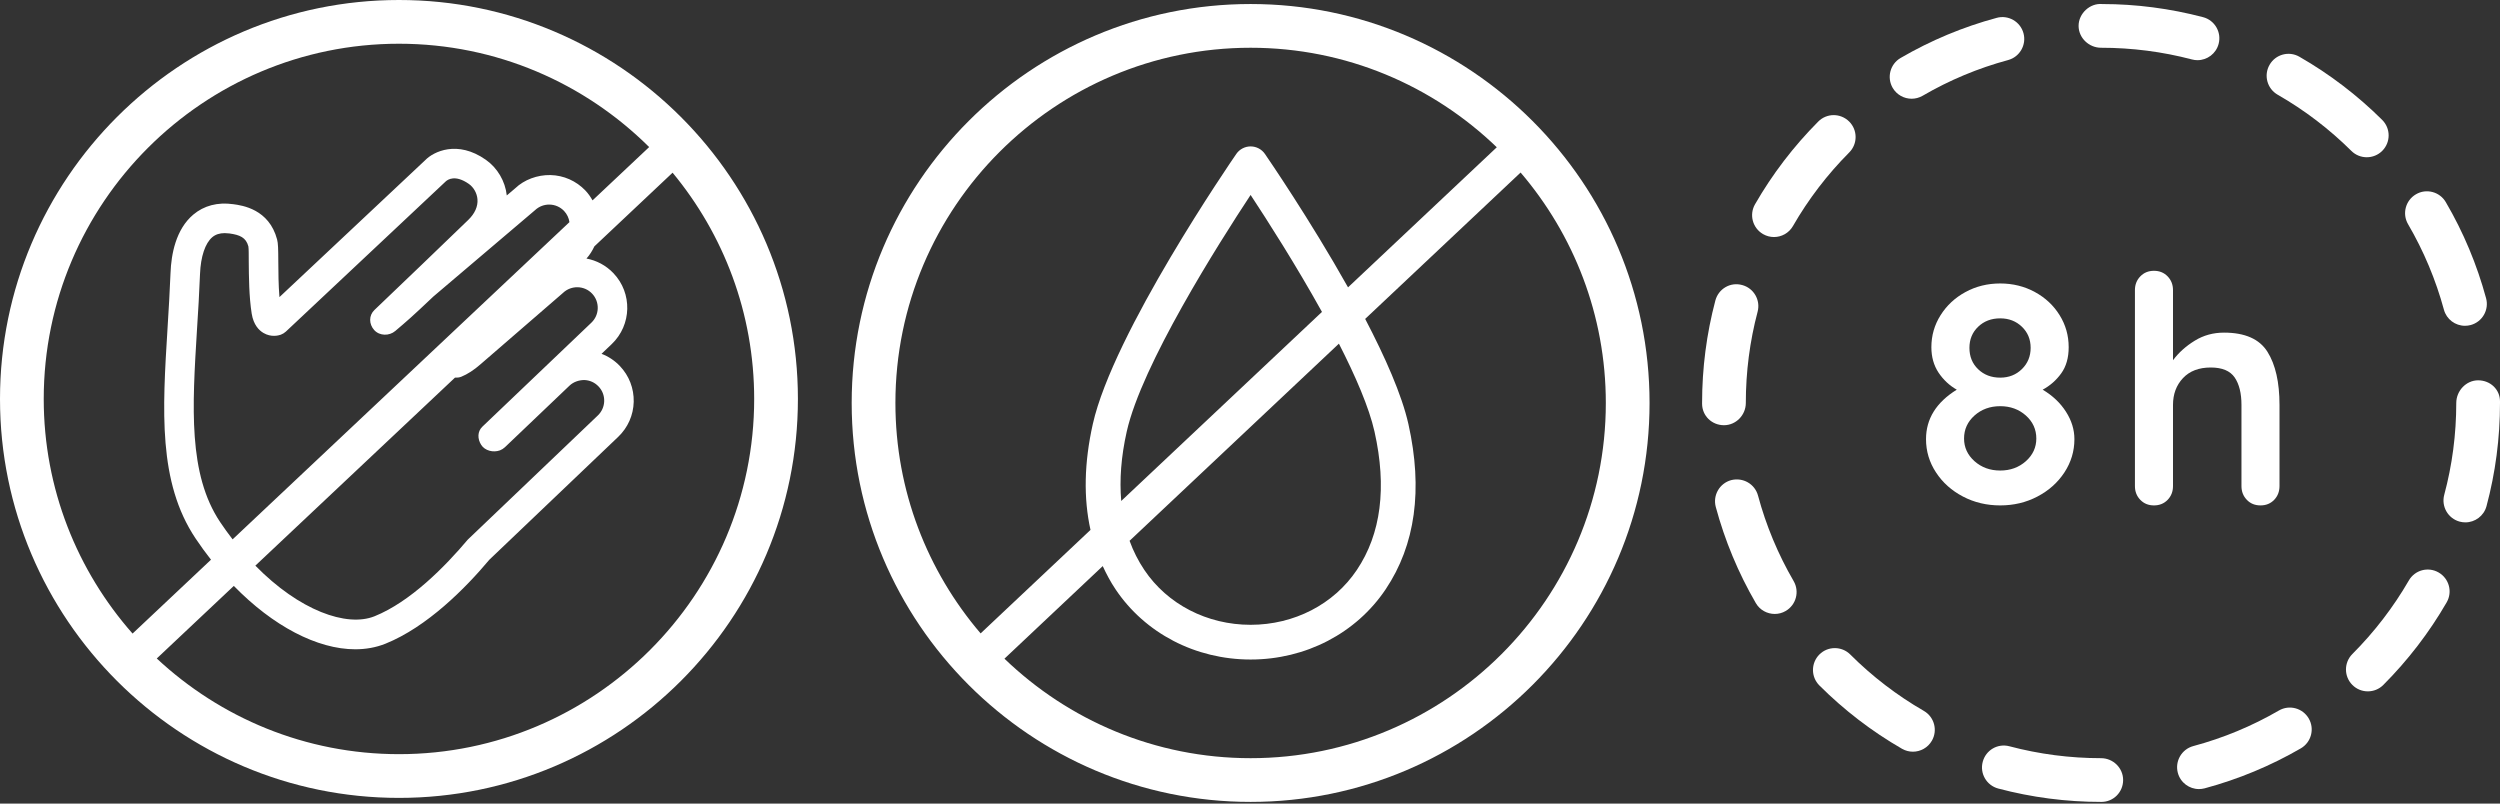
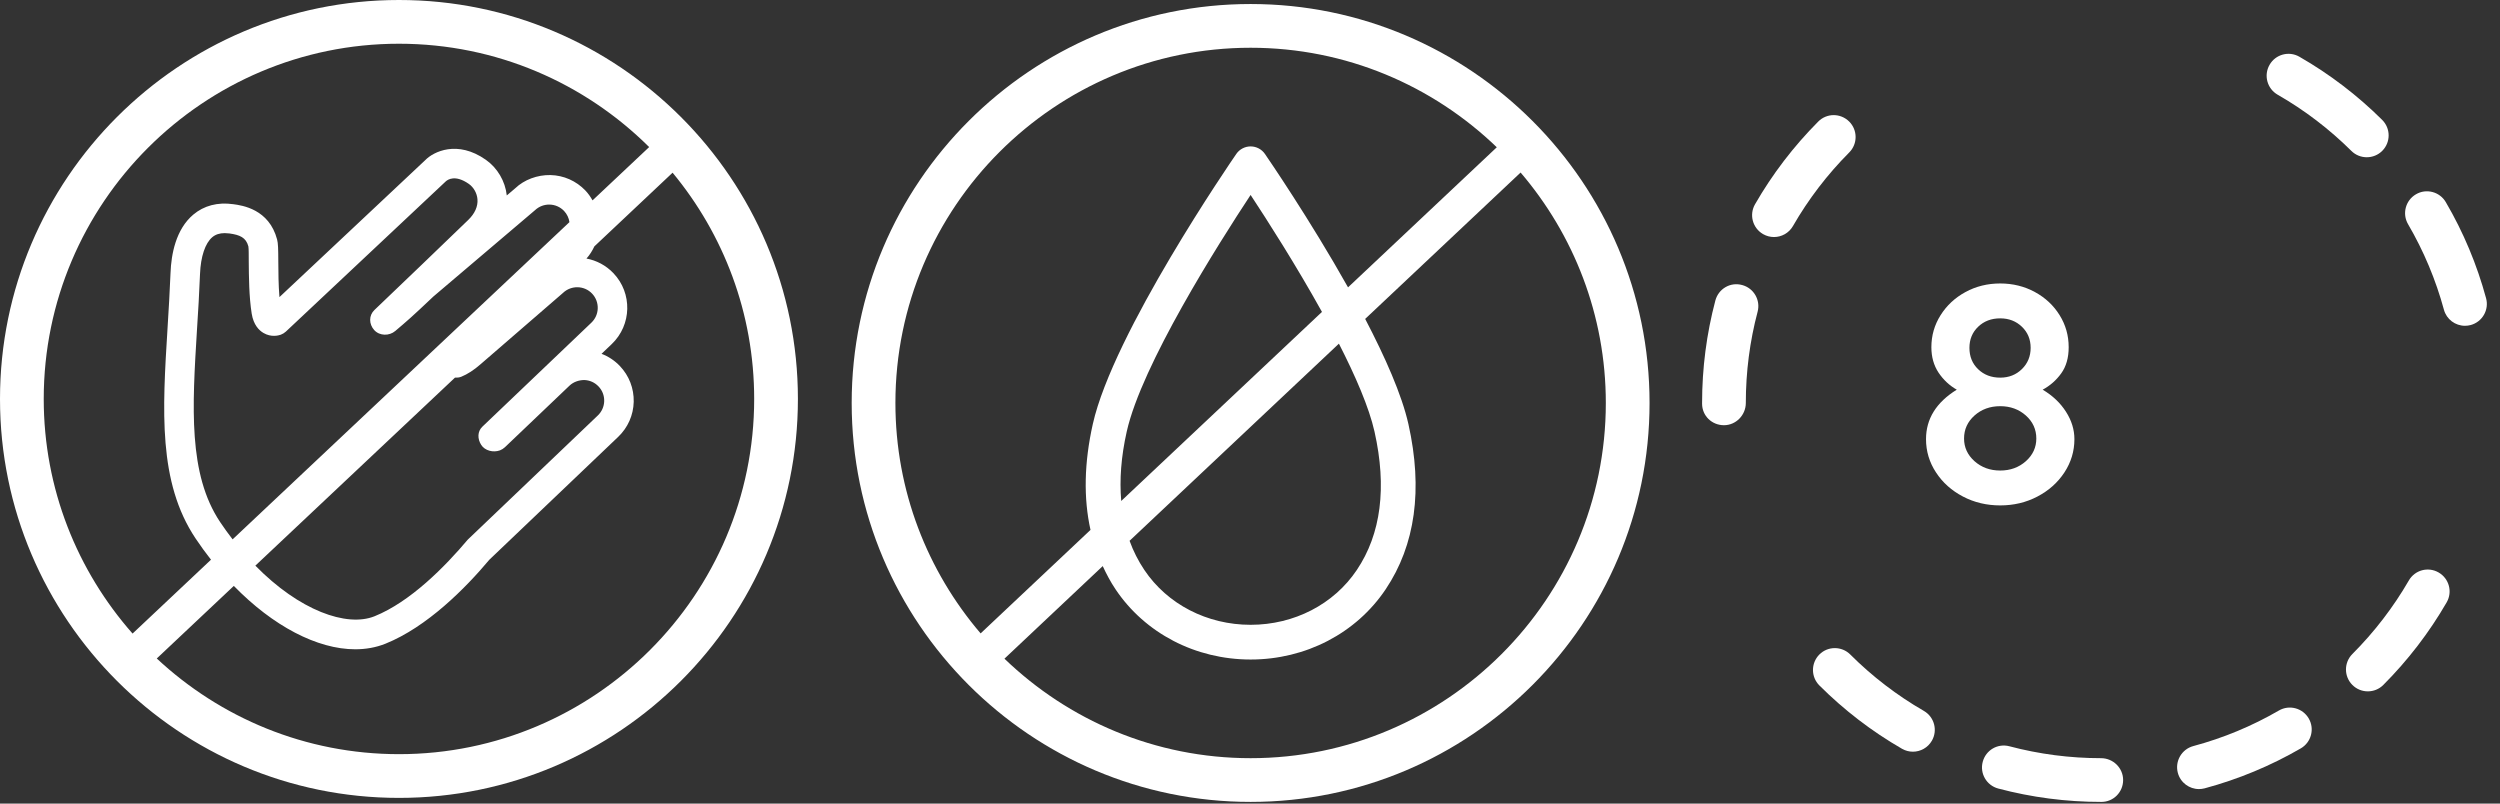
<svg xmlns="http://www.w3.org/2000/svg" fill="none" viewBox="0 0 140 45" height="45" width="140">
  <rect x="0" y="0" width="140" height="45" fill="#333333" stroke="none" />
  <path fill="white" d="M22.343 0C10.023 0 0 10.023 0 22.342C0 34.661 10.023 44.682 22.343 44.682C34.661 44.682 44.683 34.661 44.683 22.342C44.683 10.023 34.661 0 22.343 0ZM22.343 2.449C27.802 2.449 32.755 4.661 36.353 8.236L33.182 11.221C33.071 11.025 32.943 10.838 32.783 10.67C32.264 10.128 31.567 9.82 30.82 9.803C30.095 9.791 29.359 10.059 28.852 10.544L28.38 10.945C28.293 10.146 27.857 9.403 27.204 8.946C25.615 7.829 24.278 8.491 23.819 8.963L15.649 16.638C15.592 15.956 15.588 15.219 15.585 14.639C15.581 13.93 15.576 13.634 15.517 13.408C15.067 11.711 13.568 11.504 13.072 11.436C12.182 11.309 11.419 11.518 10.827 12.016C9.844 12.841 9.589 14.244 9.55 15.274C9.507 16.334 9.445 17.365 9.383 18.363C9.096 22.999 8.849 27.002 10.949 30.149C11.227 30.566 11.518 30.962 11.816 31.343L7.424 35.48C4.331 31.973 2.449 27.374 2.449 22.342C2.449 11.373 11.373 2.449 22.343 2.449ZM25.828 21.099C26.179 20.957 26.546 20.719 26.913 20.396L31.499 16.428C31.508 16.42 31.519 16.411 31.528 16.402C31.992 15.964 32.721 15.983 33.156 16.441C33.594 16.9 33.578 17.632 33.117 18.07L27.014 23.892C26.729 24.163 26.734 24.577 26.945 24.91C27.151 25.24 27.623 25.358 28 25.219C28.1 25.179 28.194 25.121 28.275 25.045L31.888 21.6C32.111 21.388 32.407 21.287 32.709 21.281C33.019 21.289 33.303 21.415 33.516 21.639C33.73 21.861 33.842 22.152 33.835 22.46C33.828 22.768 33.7 23.055 33.477 23.267L26.197 30.217C24.925 31.728 22.985 33.701 20.971 34.512C19.41 35.136 16.759 34.187 14.3 31.676L25.478 21.148C25.595 21.154 25.713 21.144 25.828 21.099ZM13.026 30.204C12.788 29.894 12.553 29.574 12.325 29.232C10.534 26.547 10.765 22.802 11.031 18.465C11.096 17.454 11.16 16.412 11.201 15.339C11.24 14.367 11.49 13.618 11.889 13.282C12.07 13.13 12.3 13.055 12.586 13.055C12.666 13.055 12.754 13.061 12.848 13.073C13.432 13.155 13.776 13.299 13.909 13.797C13.932 13.944 13.928 14.254 13.93 14.65C13.937 15.478 13.944 16.61 14.095 17.563C14.196 18.197 14.508 18.501 14.751 18.644C15.189 18.903 15.601 18.786 15.723 18.744C15.828 18.705 15.927 18.645 16.009 18.569L24.964 10.157C25.076 10.055 25.493 9.767 26.255 10.299C26.527 10.49 26.711 10.819 26.738 11.158C26.77 11.558 26.592 11.959 26.22 12.318C24.787 13.709 22.464 15.929 20.969 17.359C20.646 17.667 20.657 18.151 20.956 18.484C21.258 18.817 21.797 18.823 22.136 18.535C22.771 17.996 23.058 17.755 24.267 16.607L29.958 11.773C30.421 11.334 31.148 11.355 31.586 11.812C31.756 11.991 31.856 12.211 31.889 12.439L13.026 30.204ZM22.343 42.233C17.105 42.233 12.336 40.195 8.779 36.875L13.094 32.811C15.281 35.056 17.763 36.36 19.894 36.36C20.49 36.36 21.061 36.258 21.588 36.046C23.918 35.108 26.069 32.938 27.401 31.347L34.619 24.464C35.16 23.947 35.47 23.248 35.488 22.5C35.504 21.75 35.229 21.039 34.713 20.497C34.415 20.185 34.065 19.957 33.686 19.814L34.259 19.267C35.378 18.198 35.422 16.419 34.353 15.299C33.931 14.857 33.402 14.583 32.842 14.479C33.027 14.274 33.169 14.042 33.285 13.797L37.665 9.671C40.517 13.115 42.234 17.532 42.234 22.342C42.234 33.31 33.31 42.233 22.343 42.233Z" />
  <path fill="white" d="M70.034 0.225C57.716 0.225 47.694 10.248 47.694 22.567C47.694 34.886 57.716 44.907 70.034 44.907C82.352 44.907 92.375 34.886 92.375 22.567C92.375 10.248 82.352 0.225 70.034 0.225ZM70.034 2.674C75.383 2.674 80.241 4.8 83.82 8.247L75.49 16.092C73.348 12.278 70.999 8.859 70.835 8.619C70.653 8.356 70.353 8.199 70.034 8.199C69.716 8.199 69.415 8.356 69.234 8.618C68.954 9.026 62.339 18.651 61.197 23.748C60.71 25.925 60.675 27.903 61.068 29.675L54.915 35.47C51.943 31.994 50.143 27.488 50.143 22.567C50.143 11.598 59.067 2.674 70.034 2.674ZM62.789 28.054C62.687 26.866 62.781 25.574 63.096 24.173C63.93 20.44 68.228 13.656 70.034 10.917C70.972 12.34 72.581 14.855 74.03 17.467L62.789 28.054ZM74.979 19.245C75.908 21.062 76.669 22.818 76.973 24.173C77.672 27.292 77.34 29.898 75.984 31.916C74.696 33.84 72.472 34.989 70.034 34.989C67.597 34.989 65.373 33.84 64.082 31.916C63.742 31.409 63.467 30.865 63.256 30.285L74.979 19.245ZM70.034 42.458C64.686 42.458 59.827 40.332 56.249 36.886L61.753 31.701C61.961 32.149 62.191 32.586 62.468 32.998C64.118 35.462 66.948 36.933 70.034 36.933H70.037C73.121 36.933 75.948 35.462 77.599 32.998C79.261 30.521 79.69 27.409 78.871 23.748C78.502 22.103 77.562 19.986 76.45 17.859L85.154 9.662C88.125 13.139 89.926 17.645 89.926 22.567C89.926 33.535 81.002 42.458 70.034 42.458Z" />
-   <path fill="white" d="M138.776 21.298C138.099 21.298 137.551 21.89 137.551 22.566C137.551 24.316 137.324 26.047 136.877 27.711C136.703 28.364 137.09 29.036 137.742 29.211C137.849 29.239 137.955 29.253 138.06 29.253C138.601 29.253 139.097 28.893 139.244 28.346C139.746 26.475 140 24.53 140 22.566V22.479C140 21.803 139.452 21.298 138.776 21.298Z" />
  <path fill="white" d="M98.733 13.111C98.926 13.221 99.134 13.274 99.343 13.274C99.765 13.274 100.178 13.054 100.405 12.66C101.267 11.159 102.329 9.772 103.558 8.536C104.035 8.057 104.032 7.281 103.553 6.805C103.067 6.325 102.297 6.328 101.82 6.809C100.441 8.195 99.251 9.753 98.281 11.44C97.944 12.026 98.146 12.774 98.733 13.111Z" />
-   <path fill="white" d="M117.659 2.674C119.384 2.674 121.097 2.894 122.748 3.329C122.853 3.357 122.956 3.37 123.059 3.37C123.603 3.37 124.098 3.006 124.243 2.457C124.417 1.803 124.025 1.133 123.371 0.961C121.523 0.475 119.608 0.227 117.749 0.227H117.728C117.043 0.161 116.401 0.75 116.401 1.448C116.401 2.125 116.983 2.674 117.659 2.674Z" />
-   <path fill="white" d="M107.052 5.529C107.261 5.529 107.472 5.475 107.667 5.363C109.171 4.487 110.78 3.815 112.452 3.364C113.105 3.188 113.491 2.515 113.316 1.863C113.14 1.209 112.463 0.821 111.814 1C109.934 1.506 108.123 2.263 106.433 3.247C105.848 3.587 105.651 4.337 105.99 4.921C106.22 5.312 106.63 5.529 107.052 5.529Z" />
  <path fill="white" d="M127.616 39.79C126.116 40.66 124.504 41.33 122.826 41.78C122.172 41.956 121.785 42.627 121.959 43.281C122.106 43.828 122.601 44.188 123.142 44.188C123.245 44.188 123.353 44.174 123.459 44.147C125.346 43.64 127.157 42.887 128.845 41.909C129.43 41.569 129.629 40.819 129.29 40.235C128.953 39.654 128.205 39.447 127.616 39.79Z" />
  <path fill="white" d="M136.565 32.06C135.974 31.718 135.231 31.923 134.894 32.508C134.025 34.01 132.961 35.394 131.732 36.626C131.255 37.105 131.255 37.88 131.734 38.358C131.972 38.597 132.284 38.716 132.598 38.716C132.912 38.716 133.227 38.597 133.465 38.357C134.845 36.974 136.038 35.42 137.012 33.734C137.352 33.148 137.152 32.4 136.565 32.06Z" />
-   <path fill="white" d="M98.449 27.753C98.272 27.099 97.605 26.721 96.947 26.887C96.296 27.064 95.908 27.735 96.083 28.388C96.59 30.271 97.344 32.082 98.325 33.772C98.552 34.163 98.963 34.381 99.387 34.381C99.596 34.381 99.806 34.328 99.999 34.215C100.584 33.875 100.783 33.126 100.444 32.541C99.57 31.038 98.898 29.427 98.449 27.753Z" />
  <path fill="white" d="M136.859 17.341C137.005 17.885 137.498 18.244 138.039 18.244C138.145 18.244 138.253 18.23 138.36 18.202C139.012 18.024 139.399 17.352 139.22 16.699C138.711 14.821 137.955 13.011 136.966 11.322C136.625 10.733 135.866 10.54 135.292 10.881C134.708 11.222 134.511 11.972 134.852 12.555C135.73 14.06 136.404 15.67 136.859 17.341Z" />
  <path fill="white" d="M97.766 22.566C97.766 20.831 97.988 19.112 98.426 17.459C98.6 16.804 98.211 16.134 97.557 15.961C96.892 15.779 96.232 16.179 96.06 16.83C95.567 18.69 95.317 20.62 95.317 22.566V22.609C95.317 23.285 95.865 23.812 96.541 23.812C97.218 23.812 97.766 23.243 97.766 22.566Z" />
  <path fill="white" d="M107.735 39.81C106.231 38.943 104.846 37.881 103.615 36.652C103.138 36.175 102.361 36.174 101.884 36.653C101.407 37.133 101.407 37.908 101.886 38.386C103.266 39.765 104.823 40.958 106.511 41.931C106.704 42.042 106.915 42.095 107.123 42.095C107.545 42.095 107.958 41.874 108.185 41.481C108.522 40.895 108.32 40.147 107.735 39.81Z" />
  <path fill="white" d="M117.659 42.458C115.921 42.458 114.195 42.233 112.53 41.792C111.865 41.615 111.205 42.01 111.033 42.661C110.858 43.314 111.248 43.985 111.902 44.158C113.773 44.654 115.708 44.907 117.659 44.907H117.68C118.356 44.907 118.895 44.359 118.895 43.682C118.895 43.006 118.336 42.458 117.659 42.458Z" />
  <path fill="white" d="M127.547 5.303C129.051 6.165 130.441 7.224 131.677 8.451C131.915 8.688 132.227 8.806 132.539 8.806C132.853 8.806 133.169 8.686 133.408 8.445C133.885 7.965 133.882 7.19 133.401 6.713C132.014 5.336 130.454 4.146 128.767 3.178C128.18 2.839 127.43 3.042 127.095 3.631C126.758 4.217 126.96 4.965 127.547 5.303Z" />
  <path fill="white" d="M114.096 27.806C114.731 27.474 115.233 27.025 115.607 26.456C115.979 25.889 116.167 25.267 116.167 24.592C116.167 24.06 116.009 23.548 115.694 23.057C115.38 22.565 114.947 22.154 114.39 21.822C114.805 21.598 115.151 21.293 115.428 20.909C115.706 20.523 115.846 20.035 115.846 19.443C115.846 18.792 115.678 18.195 115.339 17.65C115.002 17.106 114.541 16.673 113.954 16.354C113.369 16.035 112.72 15.874 112.012 15.874C111.301 15.874 110.652 16.035 110.067 16.354C109.48 16.673 109.015 17.106 108.673 17.65C108.329 18.195 108.157 18.792 108.157 19.443C108.157 19.988 108.29 20.461 108.556 20.864C108.825 21.266 109.164 21.586 109.579 21.822C108.43 22.533 107.857 23.456 107.857 24.592C107.857 25.267 108.043 25.889 108.416 26.456C108.788 27.025 109.29 27.474 109.925 27.806C110.558 28.138 111.253 28.303 112.012 28.303C112.769 28.303 113.463 28.138 114.096 27.806ZM110.776 18.298C111.102 17.985 111.514 17.828 112.012 17.828C112.496 17.828 112.901 17.985 113.227 18.298C113.553 18.612 113.716 19.005 113.716 19.479C113.716 19.952 113.553 20.349 113.227 20.669C112.901 20.988 112.496 21.148 112.012 21.148C111.514 21.148 111.102 20.991 110.776 20.677C110.45 20.364 110.288 19.965 110.288 19.479C110.288 19.005 110.45 18.612 110.776 18.298ZM109.987 24.557C109.987 24.048 110.182 23.619 110.572 23.269C110.964 22.921 111.443 22.746 112.012 22.746C112.578 22.746 113.057 22.921 113.449 23.269C113.839 23.619 114.034 24.048 114.034 24.557C114.034 25.054 113.839 25.477 113.449 25.827C113.057 26.175 112.578 26.35 112.012 26.35C111.443 26.35 110.964 26.175 110.572 25.827C110.182 25.477 109.987 25.054 109.987 24.557Z" />
-   <path fill="white" d="M123.8 20.58C124.44 20.58 124.887 20.767 125.142 21.139C125.396 21.512 125.522 22.024 125.522 22.675V27.22C125.522 27.529 125.623 27.785 125.825 27.993C126.024 28.2 126.279 28.303 126.588 28.303C126.896 28.303 127.15 28.2 127.352 27.993C127.552 27.785 127.652 27.529 127.652 27.22V22.675C127.652 21.409 127.428 20.417 126.978 19.701C126.529 18.985 125.717 18.627 124.545 18.627C123.942 18.627 123.394 18.777 122.904 19.08C122.413 19.382 122.007 19.745 121.688 20.172V16.247C121.688 15.94 121.587 15.683 121.386 15.476C121.184 15.268 120.929 15.165 120.622 15.165C120.315 15.165 120.06 15.268 119.859 15.476C119.657 15.683 119.556 15.94 119.556 16.247V27.22C119.556 27.529 119.657 27.785 119.859 27.993C120.06 28.2 120.315 28.303 120.622 28.303C120.929 28.303 121.184 28.2 121.386 27.993C121.587 27.785 121.688 27.529 121.688 27.22V22.675C121.688 22.071 121.874 21.571 122.246 21.175C122.619 20.778 123.138 20.58 123.8 20.58Z" />
</svg>